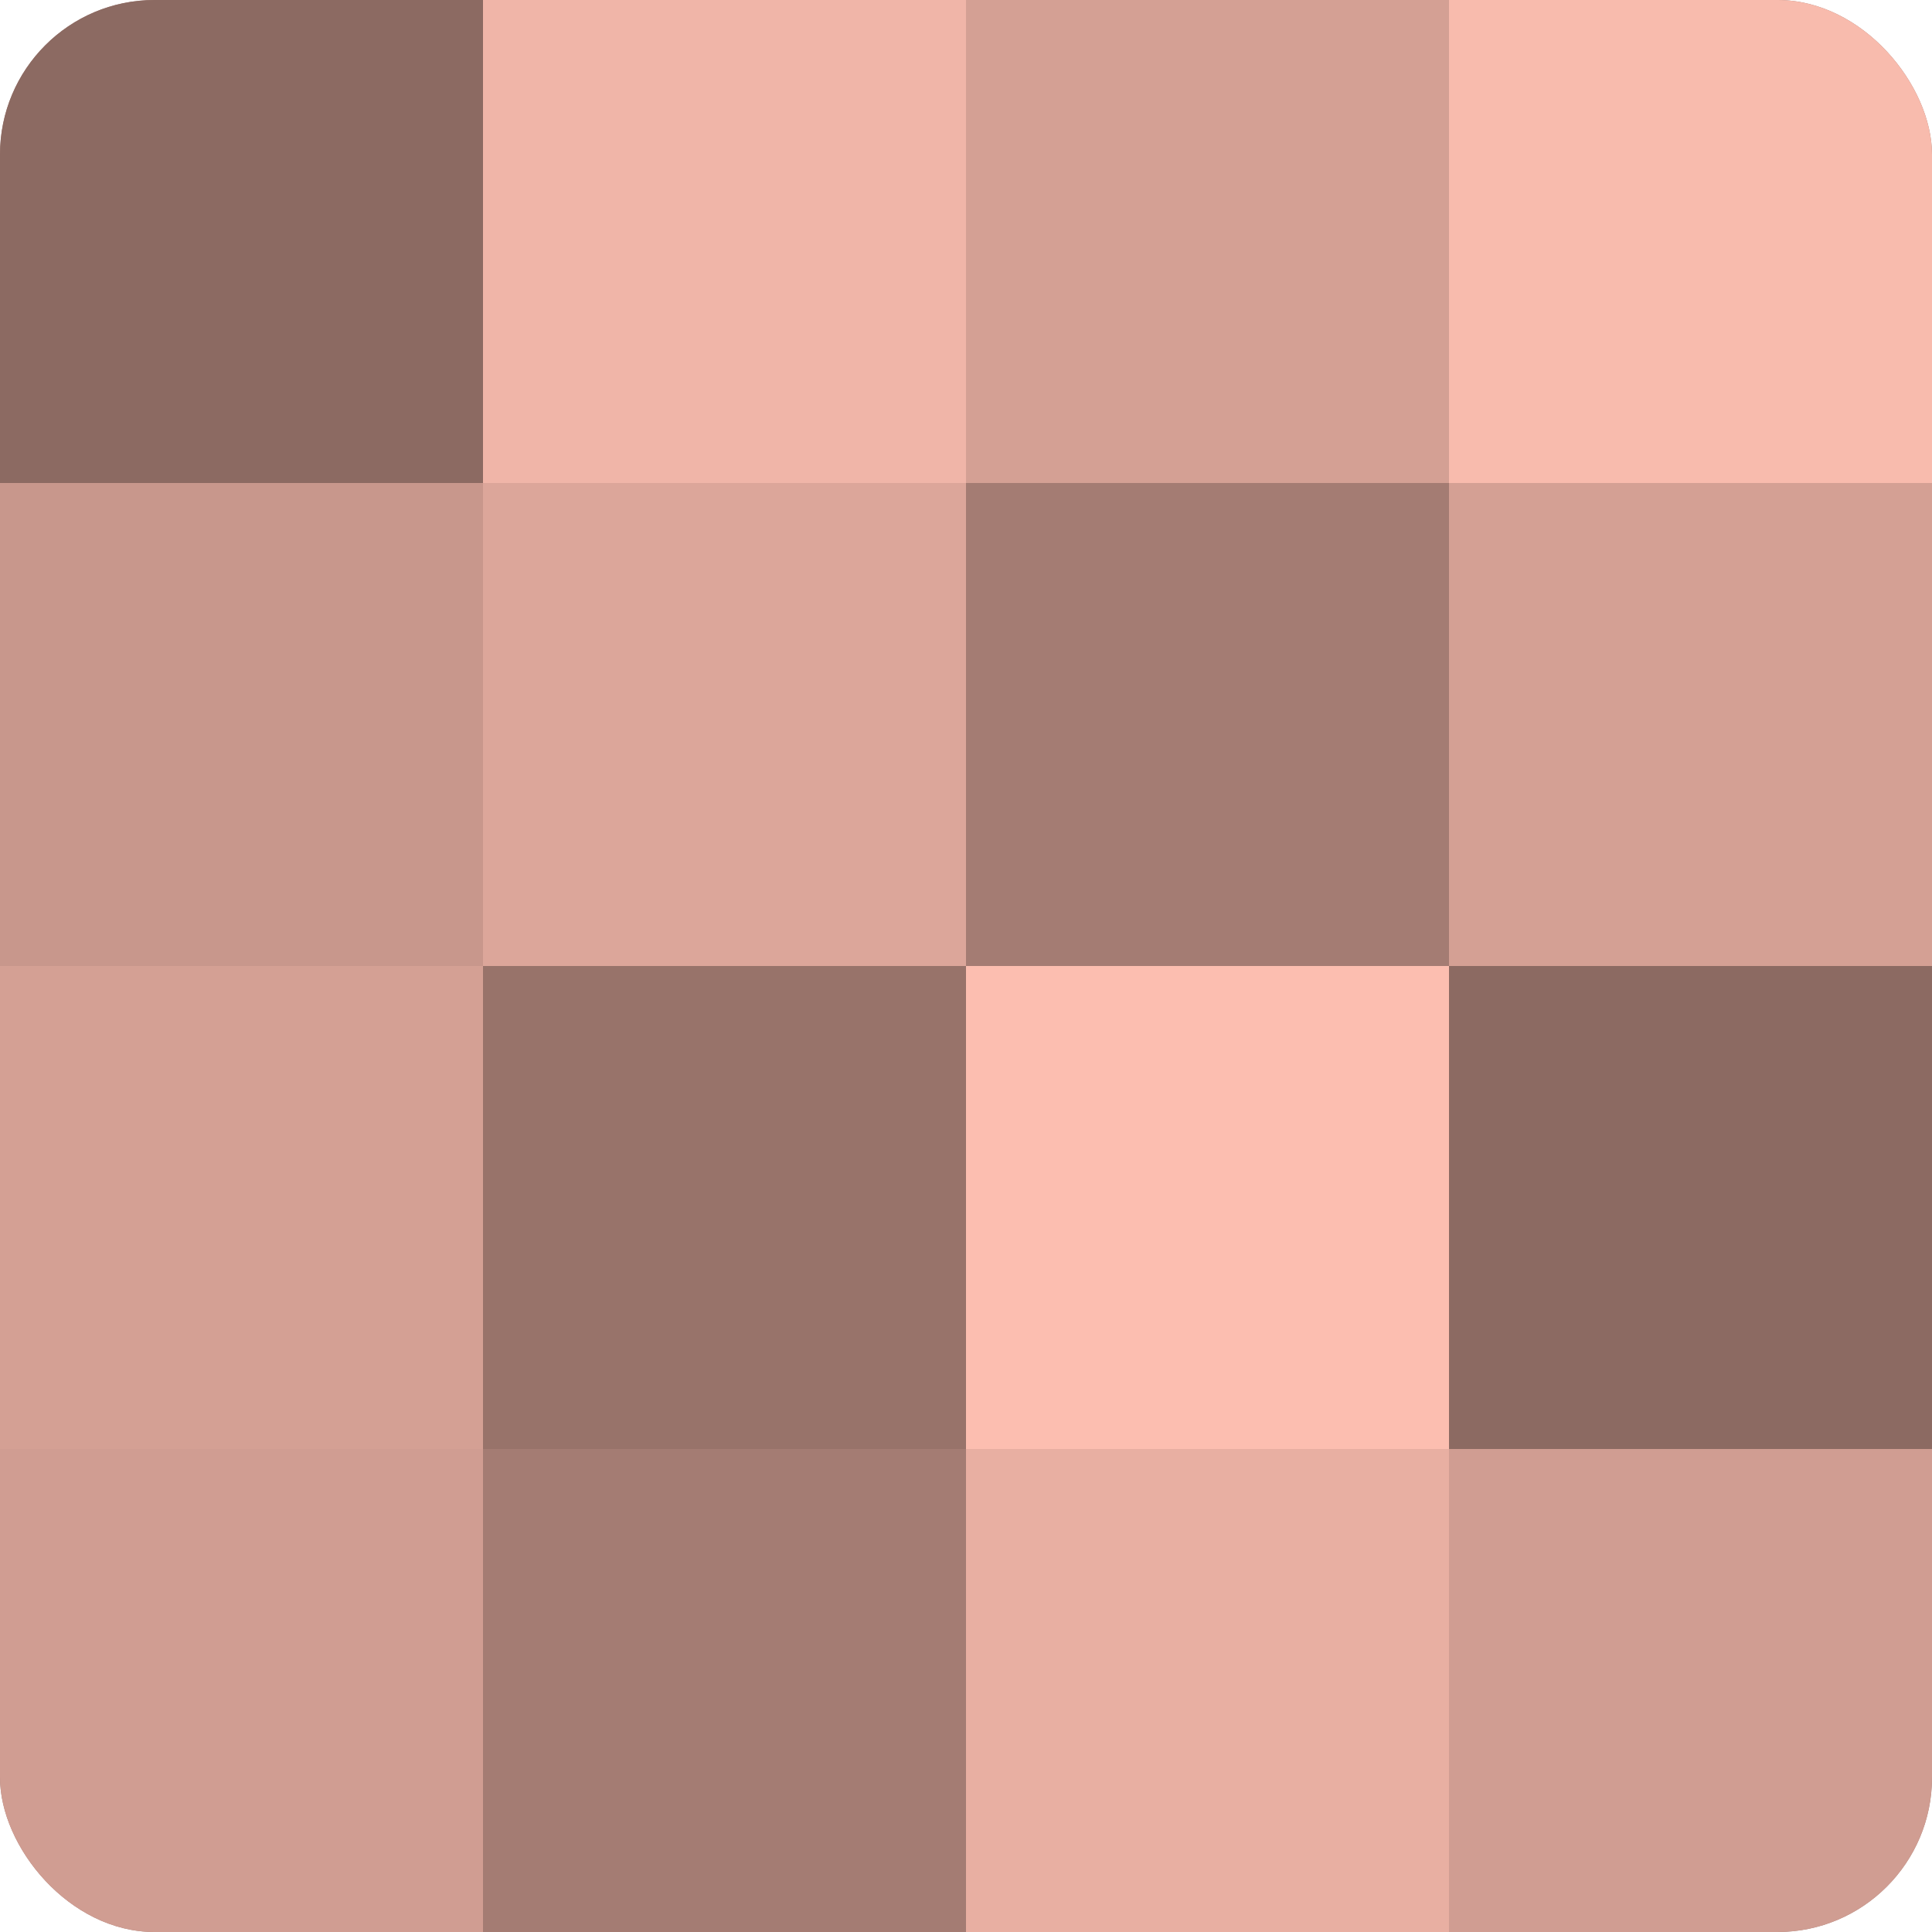
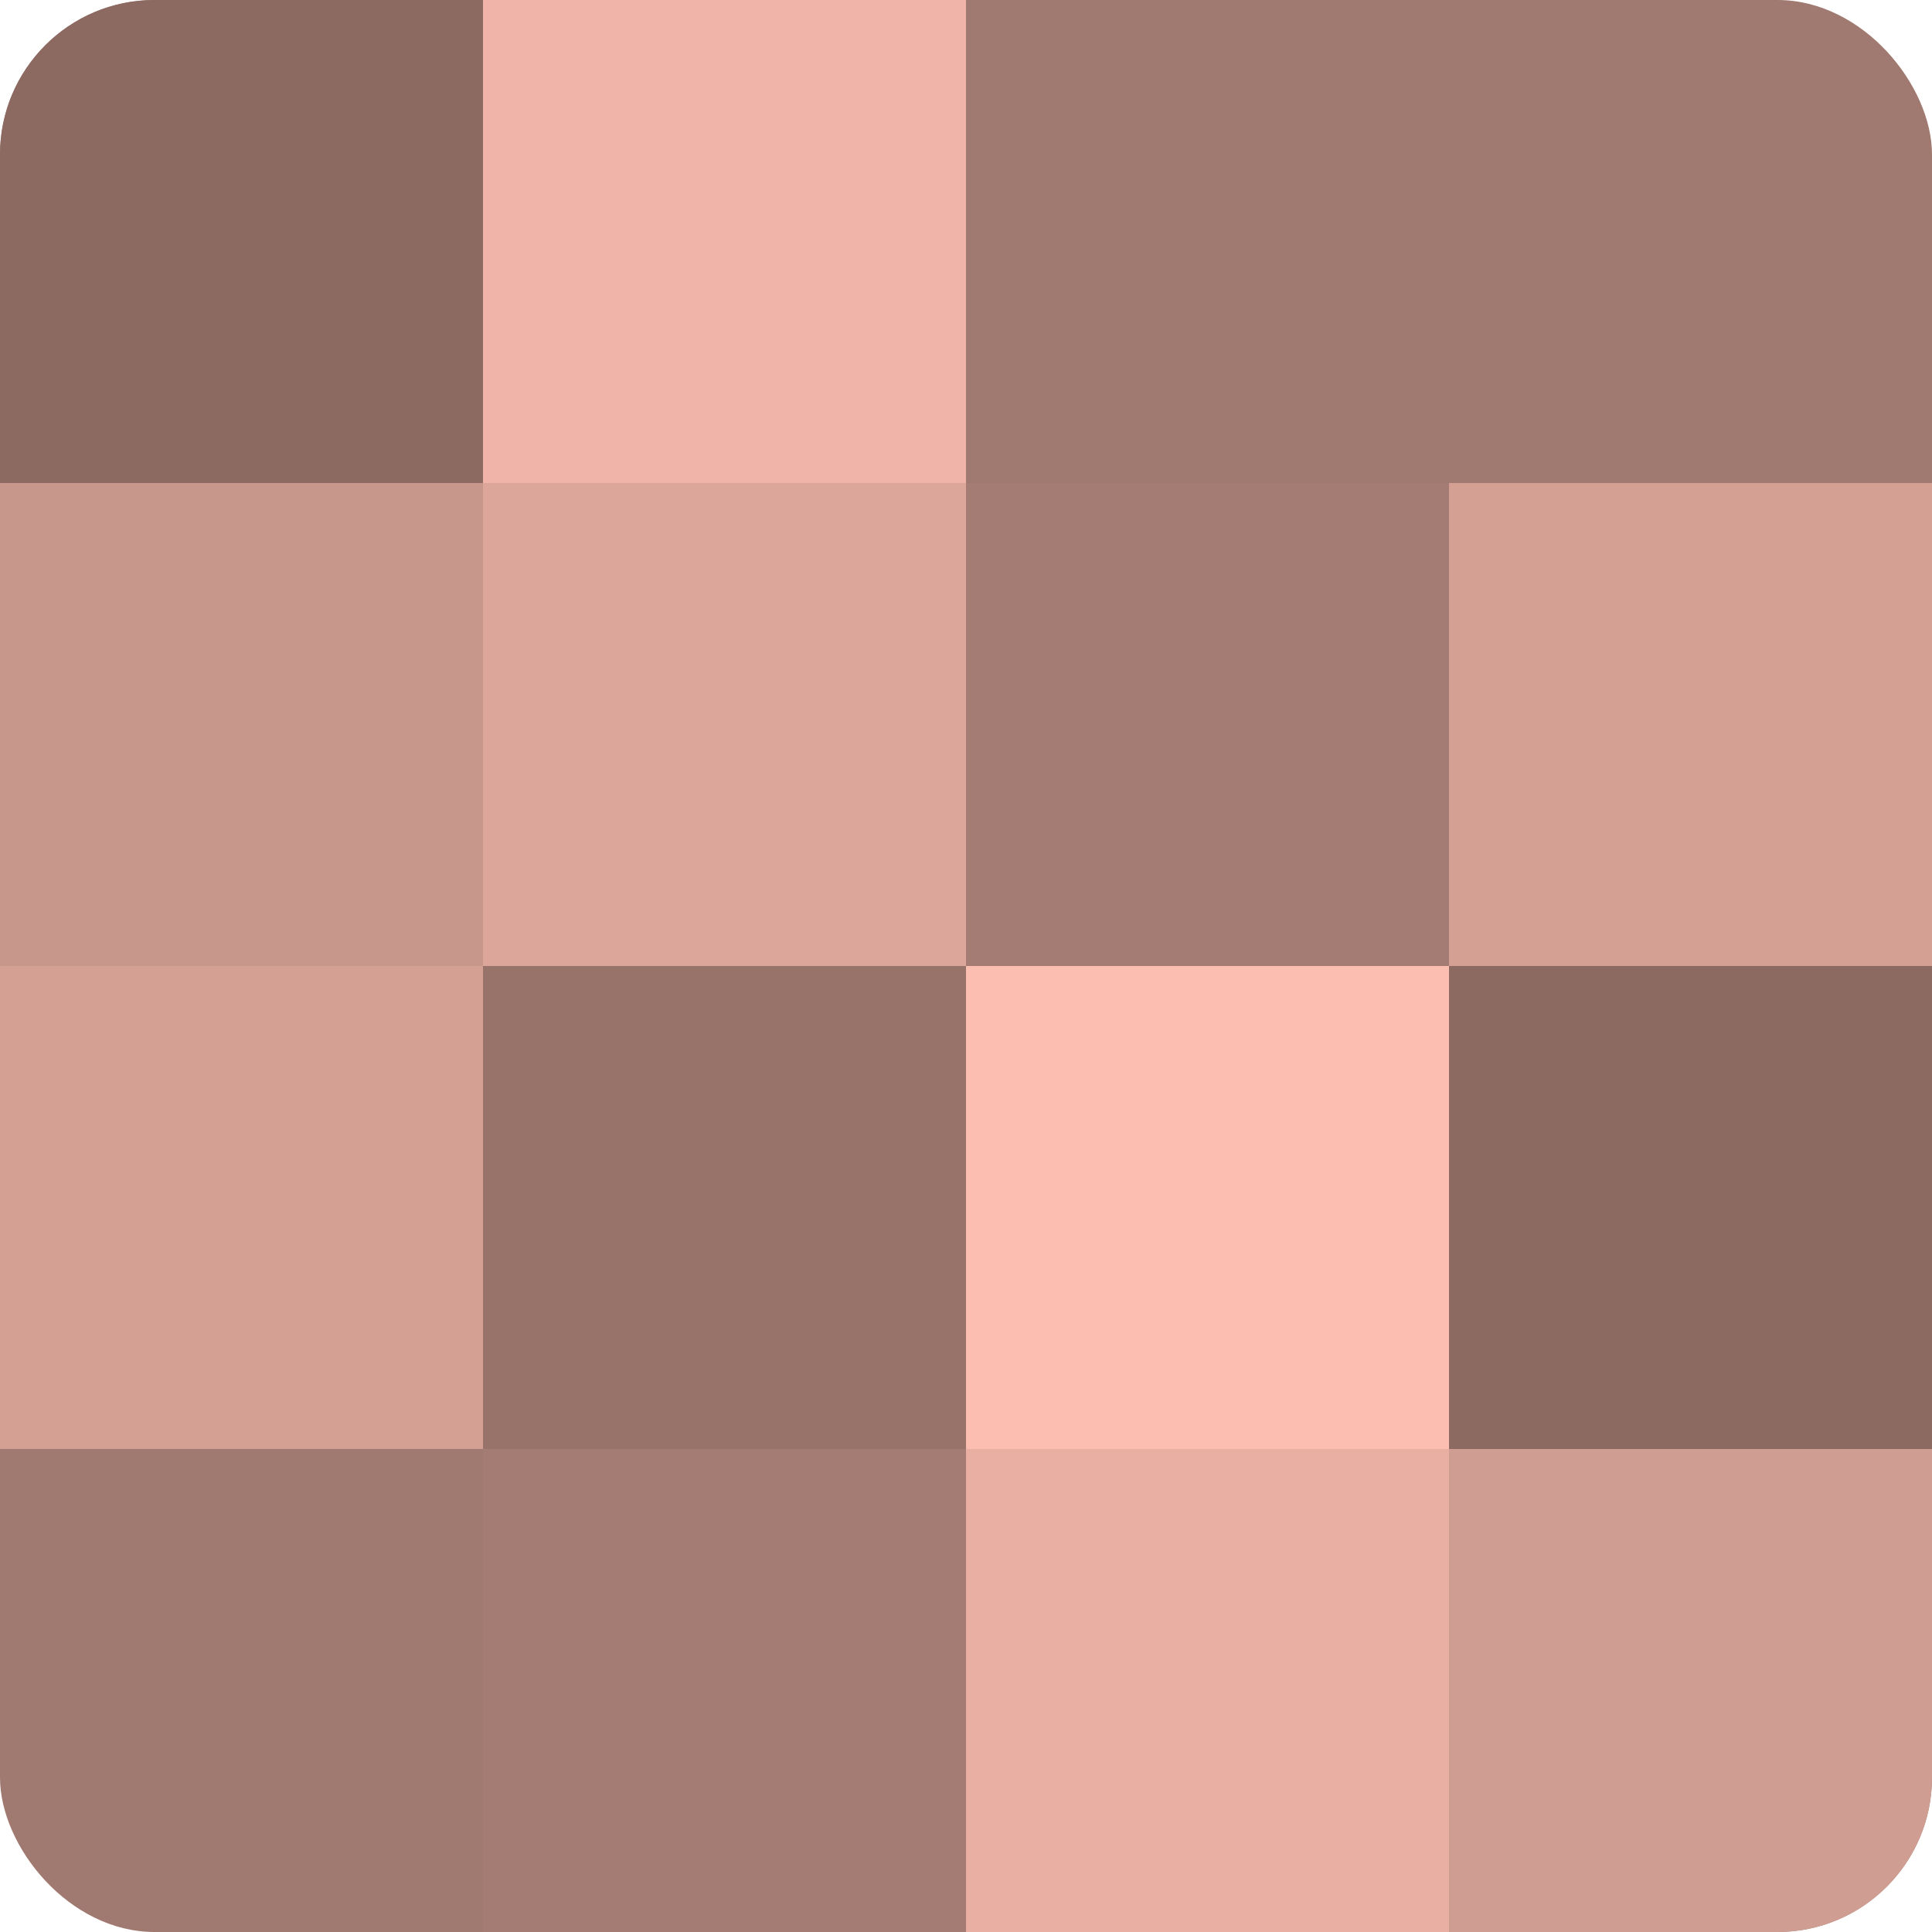
<svg xmlns="http://www.w3.org/2000/svg" width="60" height="60" viewBox="0 0 100 100" preserveAspectRatio="xMidYMid meet">
  <defs>
    <clipPath id="c" width="100" height="100">
      <rect width="100" height="100" rx="8" ry="8" />
    </clipPath>
  </defs>
  <g clip-path="url(#c)">
    <rect width="100" height="100" fill="#a07970" />
    <rect width="25" height="25" fill="#8c6a62" />
    <rect y="25" width="25" height="25" fill="#c8978c" />
    <rect y="50" width="25" height="25" fill="#d4a094" />
-     <rect y="75" width="25" height="25" fill="#d09d92" />
    <rect x="25" width="25" height="25" fill="#f0b5a8" />
    <rect x="25" y="25" width="25" height="25" fill="#dca69a" />
    <rect x="25" y="50" width="25" height="25" fill="#98736a" />
    <rect x="25" y="75" width="25" height="25" fill="#a47c73" />
-     <rect x="50" width="25" height="25" fill="#d4a094" />
    <rect x="50" y="25" width="25" height="25" fill="#a47c73" />
    <rect x="50" y="50" width="25" height="25" fill="#fcbeb0" />
    <rect x="50" y="75" width="25" height="25" fill="#e8afa2" />
-     <rect x="75" width="25" height="25" fill="#f8bbad" />
    <rect x="75" y="25" width="25" height="25" fill="#d4a094" />
    <rect x="75" y="50" width="25" height="25" fill="#8c6a62" />
    <rect x="75" y="75" width="25" height="25" fill="#d09d92" />
  </g>
</svg>